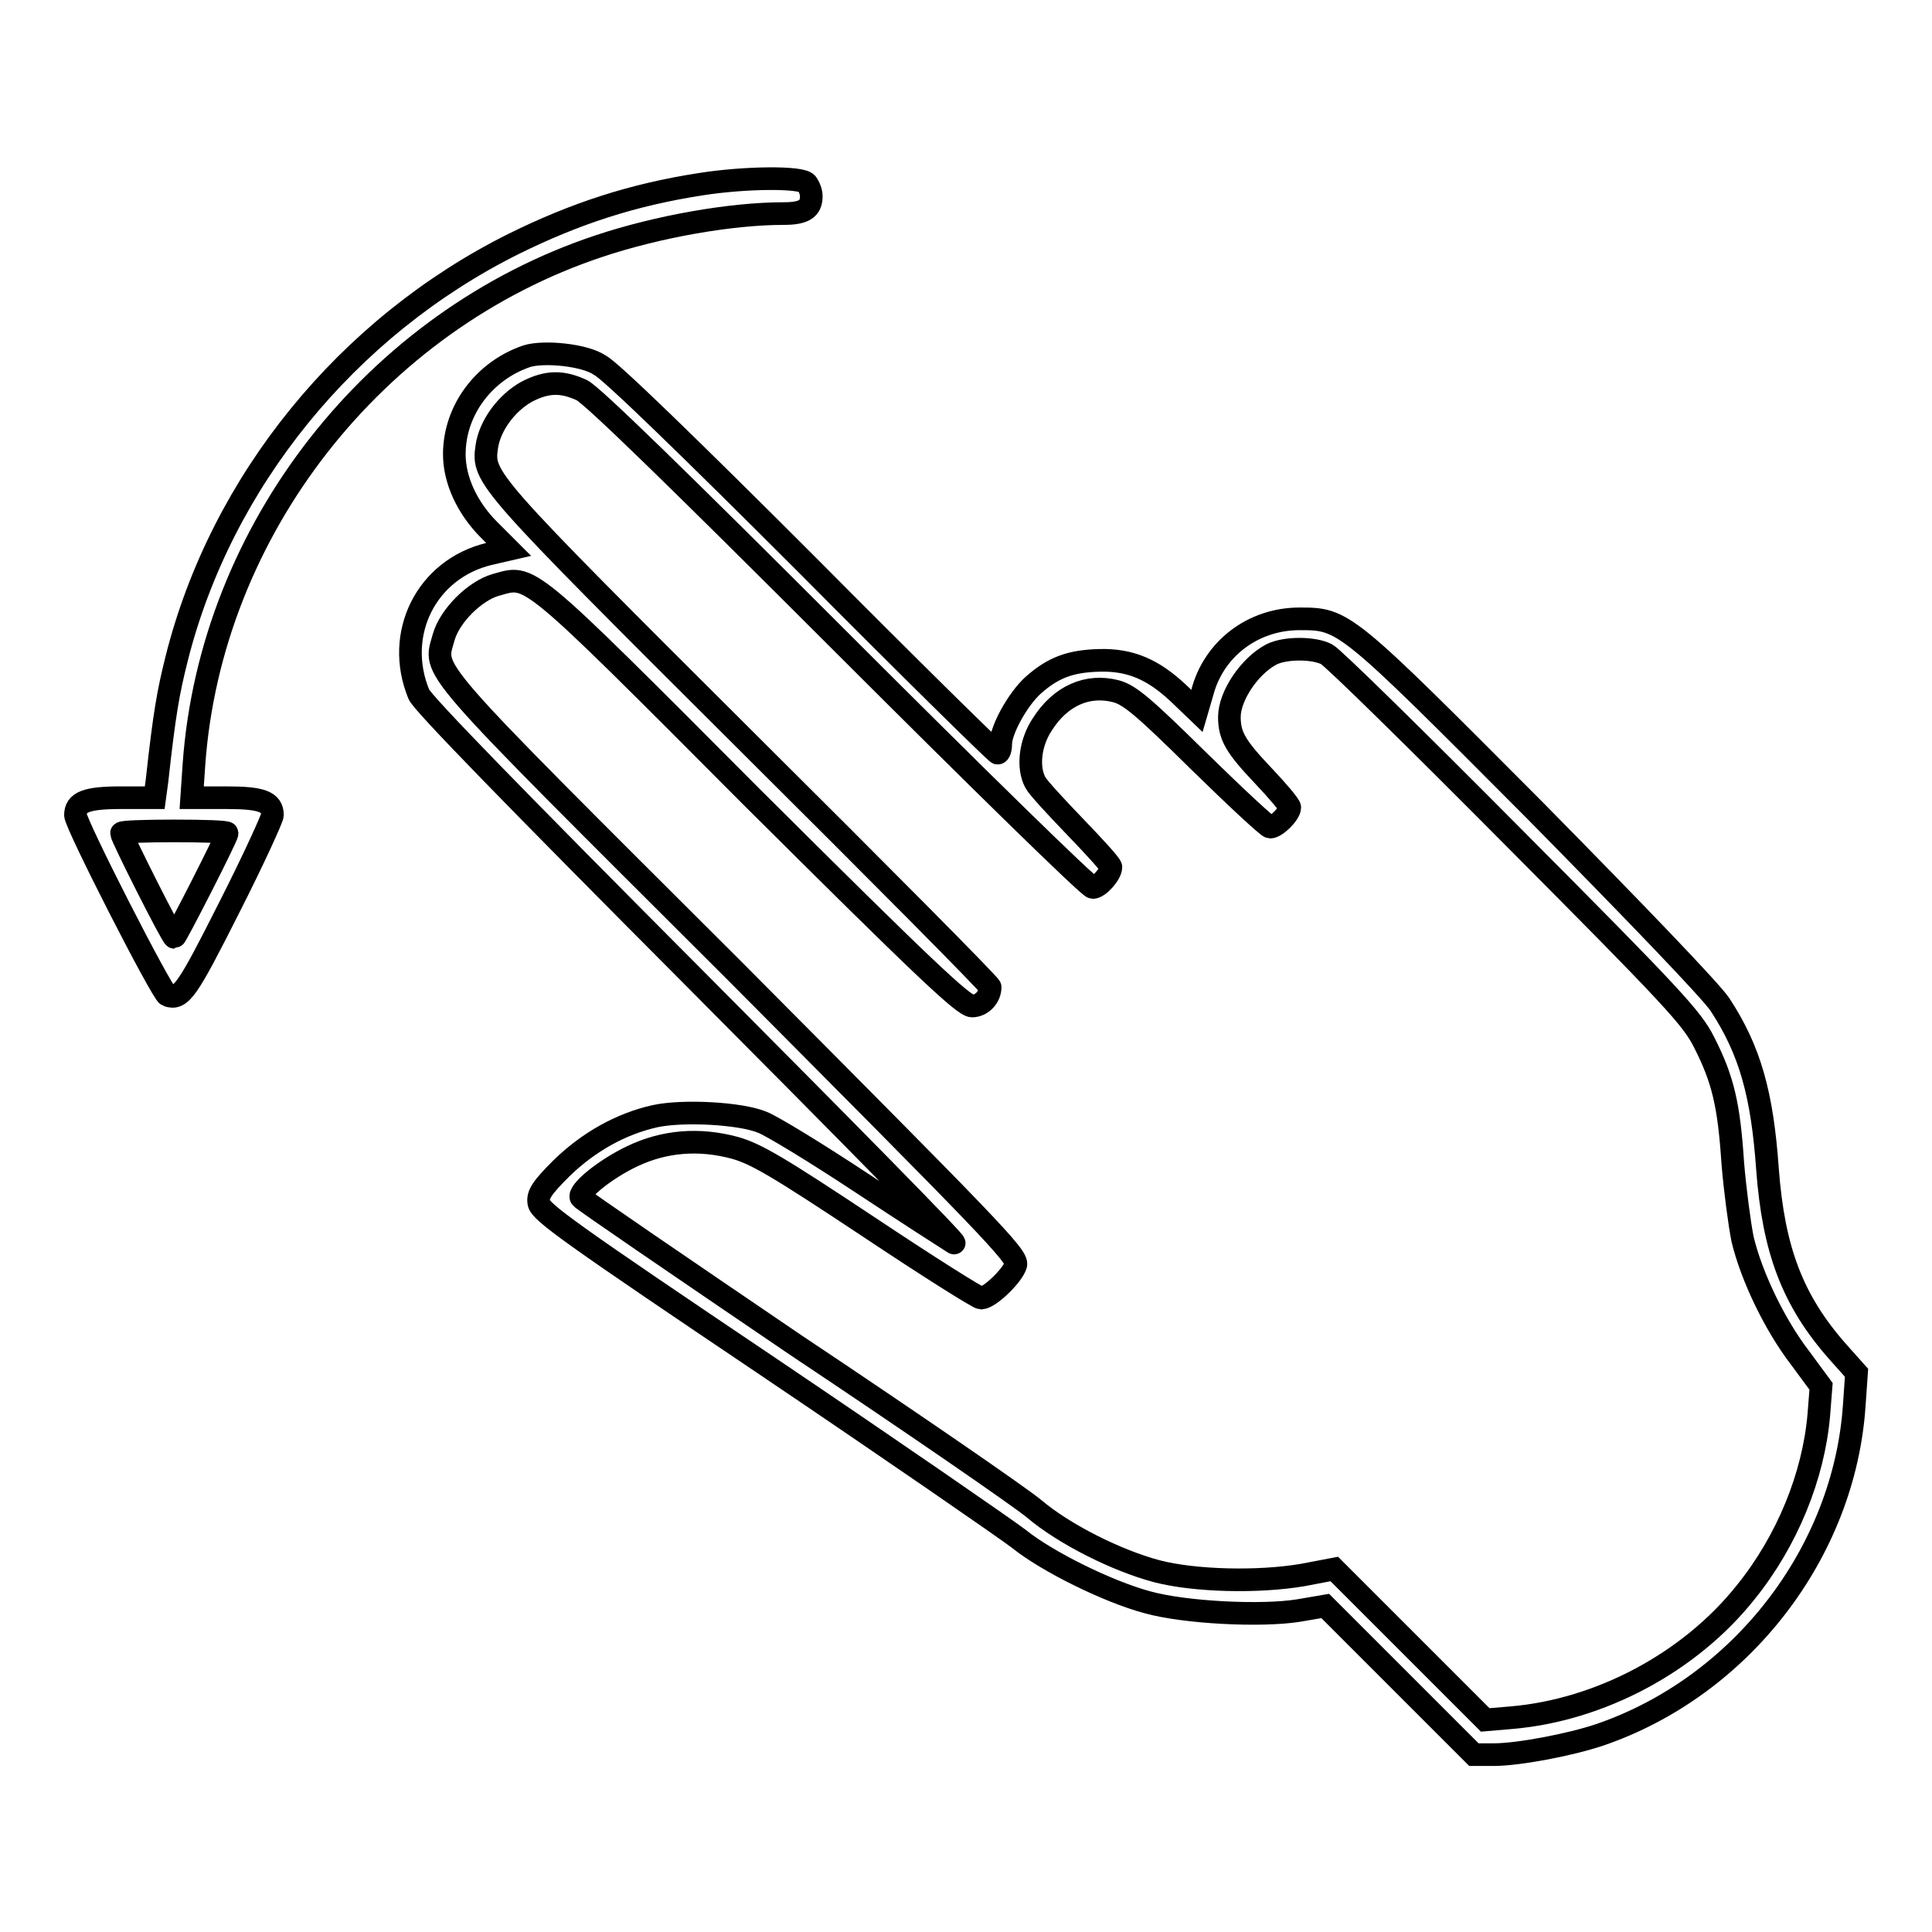
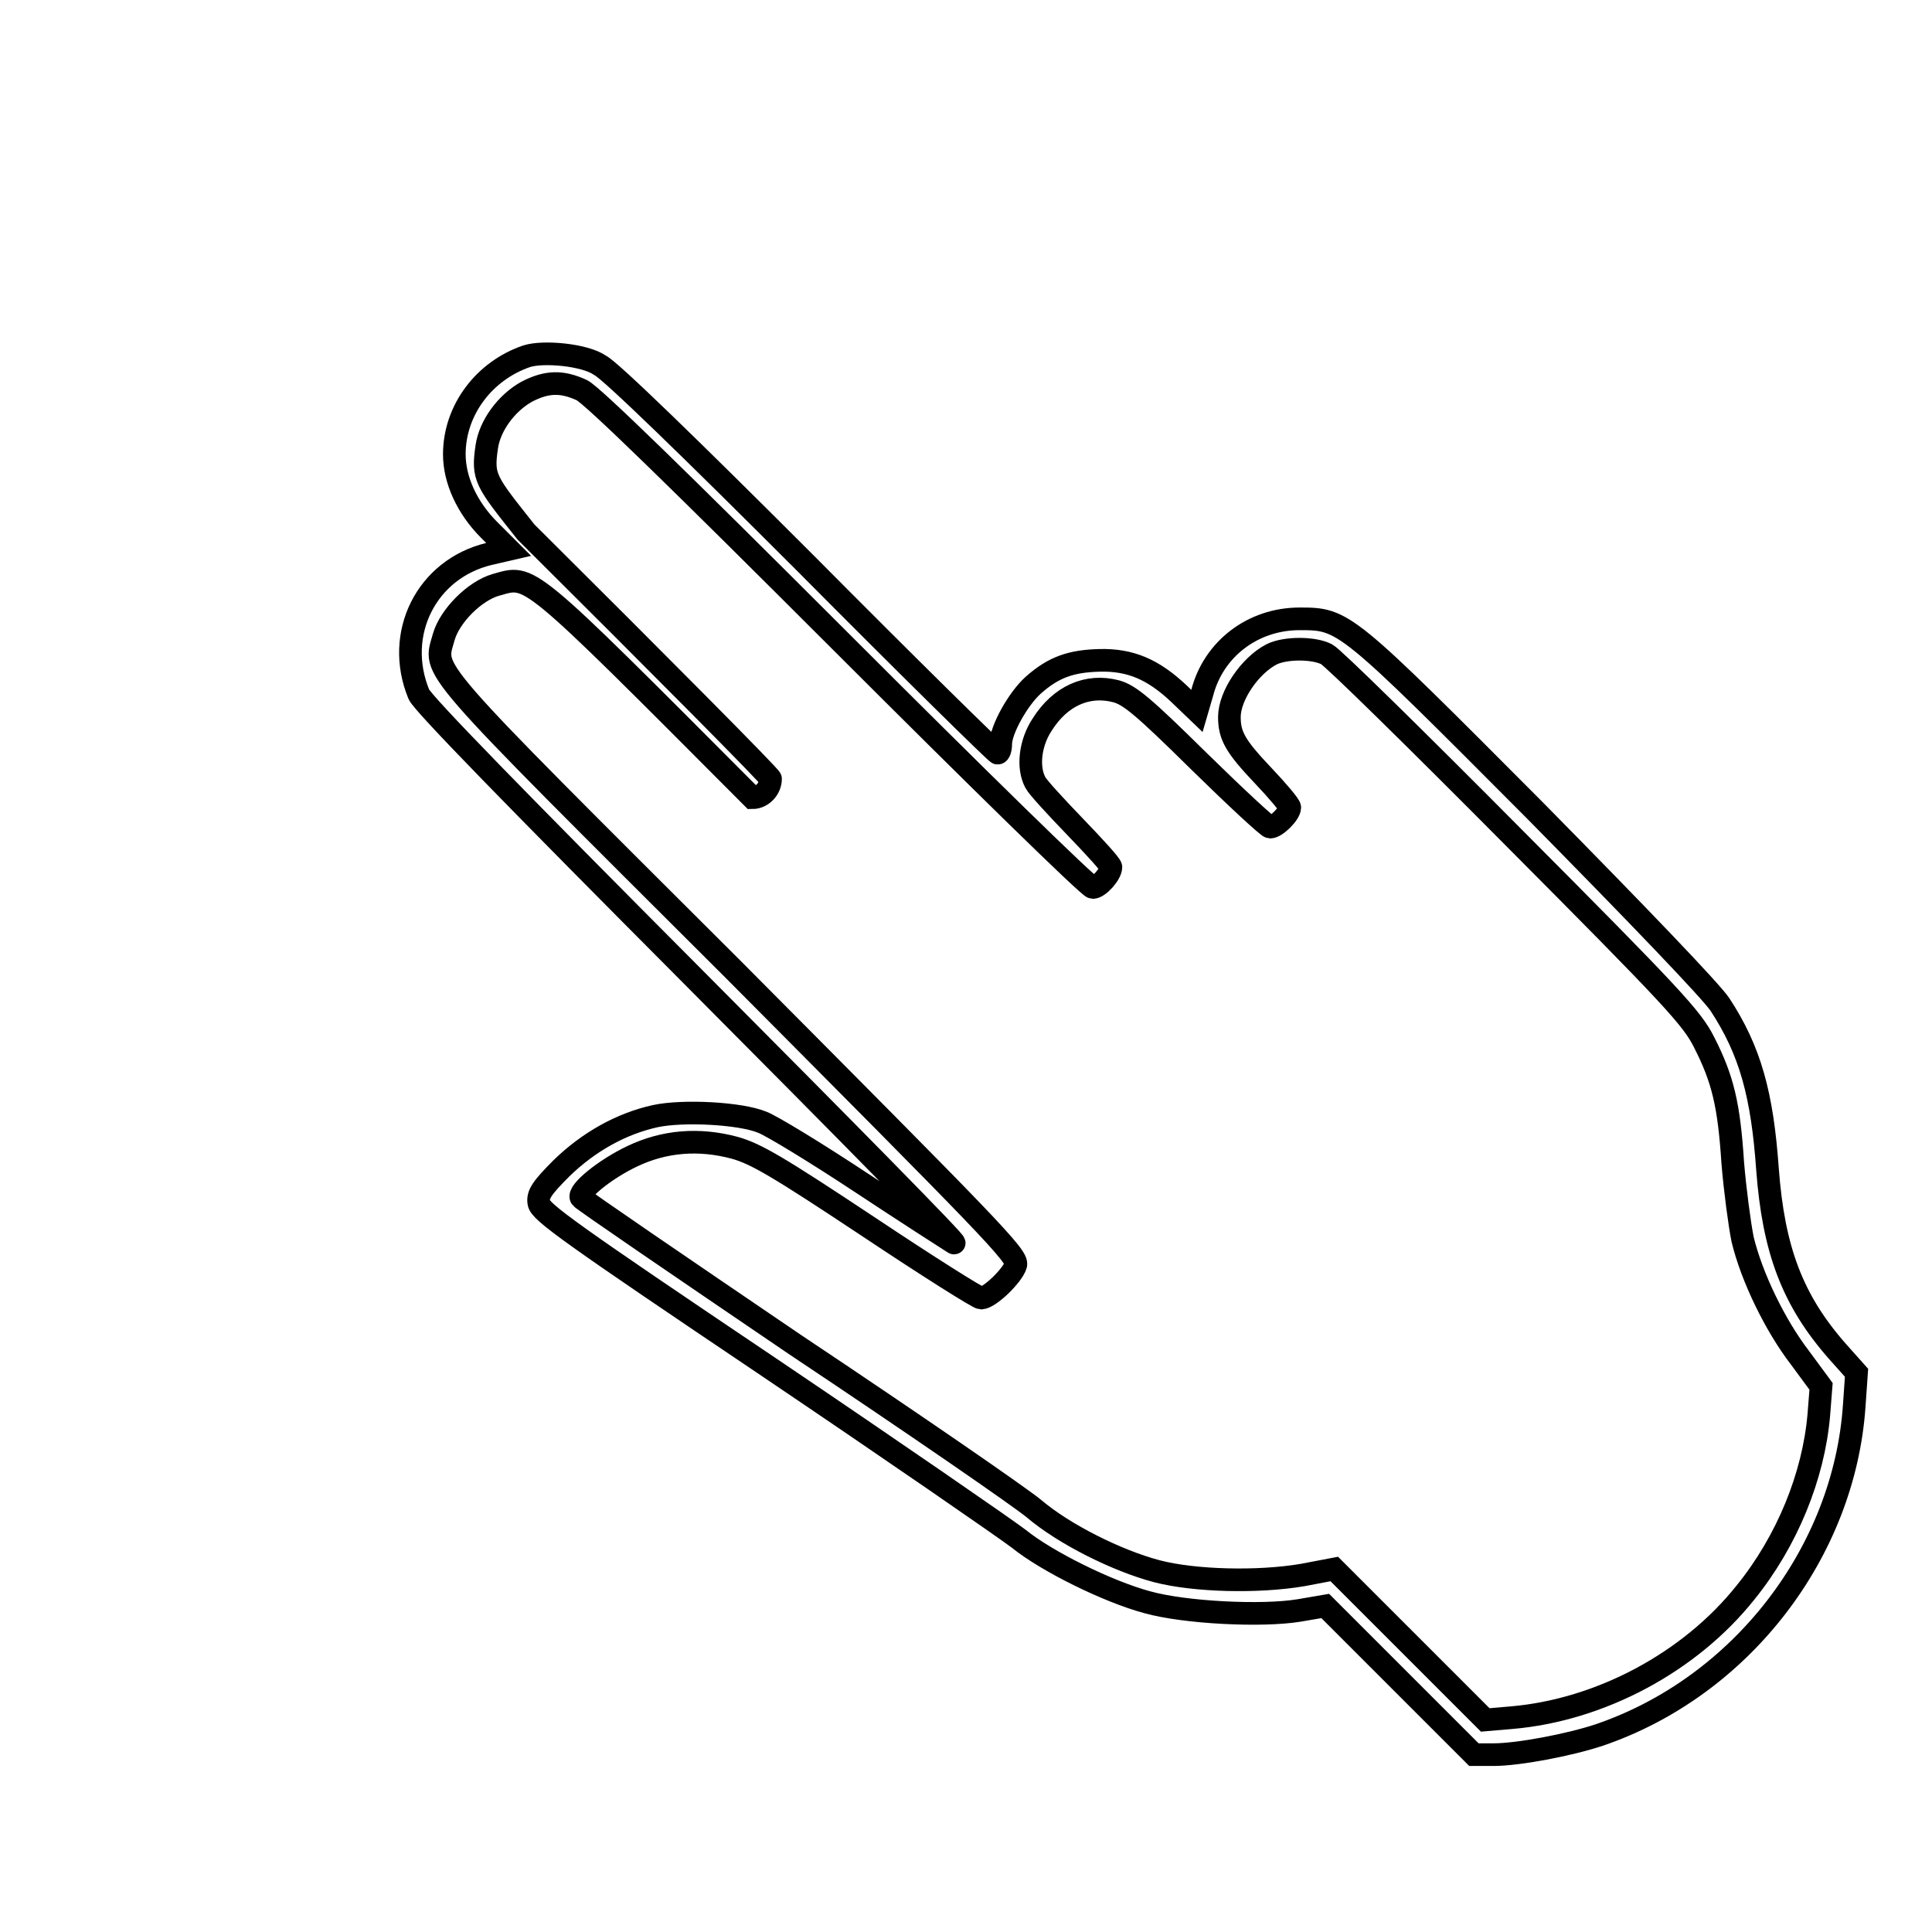
<svg xmlns="http://www.w3.org/2000/svg" version="1.1" x="0px" y="0px" viewBox="0 0 256 256" enable-background="new 0 0 256 256" xml:space="preserve">
  <g>
    <g>
      <g>
-         <path stroke-width="3" fill-opacity="0" stroke="#000000" d="M92.9,24.4c-9.1,1.4-16.7,3.9-24.8,7.9c-22.1,11-38.8,31.5-44.7,55c-1.1,4.4-1.6,7.1-2.6,16.2l-0.3,2.2H16c-4.6,0-6,0.6-6,2.3c0,1.2,11.5,23.7,12.2,23.9c1.8,0.6,2.6-0.6,8.2-11.7c3.2-6.3,5.7-11.8,5.7-12.2c0-1.8-1.5-2.3-6.1-2.3h-4.6l0.3-4.4c2.2-31,23.9-58.8,53.7-68.7c7.8-2.6,17.5-4.3,24.4-4.3c2.7,0,3.7-0.6,3.7-2.3c0-0.6-0.3-1.3-0.6-1.7C106.2,23.4,98.6,23.5,92.9,24.4z M30.1,110.4c0,0.5-6.8,13.8-7,13.8c-0.3,0-7-13.3-7-13.8c0-0.2,3.2-0.3,7-0.3C26.9,110.1,30.1,110.2,30.1,110.4z" />
-         <path stroke-width="3" fill-opacity="0" stroke="#000000" d="M69.8,47.2c-5.6,1.9-9.6,7.1-9.6,13c0,3.4,1.7,7.1,4.6,10l2.6,2.6l-2.6,0.6c-8.3,2-12.6,10.6-9.3,18.6c0.5,1.2,12.9,13.9,36.6,37.7c19.7,19.8,35.2,35.5,34.3,35c-0.8-0.5-6.4-4.1-12.3-8c-5.9-3.9-11.8-7.5-13.1-8c-2.9-1.2-10.5-1.6-14.2-0.8c-4.5,1-8.8,3.4-12.4,6.9c-2.6,2.6-3.2,3.5-3,4.6c0.2,1.2,4.1,4,30.4,21.7c16.6,11.2,31.5,21.5,33.2,22.8c3.7,3,11.8,7,17,8.4c5,1.4,15.2,1.9,20.1,1.1l3.5-0.6l9.8,9.8l9.9,9.9h2.6c3.3,0,10.1-1.3,14-2.6c18.8-6.4,32.5-24.2,33.8-43.7l0.3-4.3l-2.5-2.8c-6-6.8-8.5-13.5-9.3-24.2c-0.7-9.9-2.3-15.7-6.3-21.8c-1.2-1.8-10.9-11.9-24.5-25.7c-25.2-25.3-25.3-25.4-31.2-25.4c-6.2,0-11.4,4-12.9,9.8l-0.7,2.4l-2.4-2.3c-3.4-3.2-6.4-4.5-10.5-4.4c-3.8,0.1-6.1,0.9-8.8,3.3c-2,1.8-4.3,5.9-4.3,7.8c0,0.7-0.2,1.2-0.4,1.2c-0.2,0-11.7-11.3-25.5-25.2c-15-15-25.9-25.6-27.2-26.2C77.5,47,72,46.5,69.8,47.2z M77.1,51.7c1.4,0.7,12.4,11.4,34.4,33.4c17.9,17.9,32.8,32.5,33.3,32.5c0.8,0,2.4-1.8,2.4-2.7c0-0.3-2.1-2.6-4.7-5.3c-2.6-2.7-5-5.3-5.3-5.9c-1.1-2-0.7-5.3,0.9-7.7c2.4-3.8,6-5.4,9.8-4.4c1.8,0.5,3.6,2,11,9.3c4.9,4.8,9.1,8.7,9.4,8.7c0.8,0,2.6-1.8,2.6-2.6c0-0.3-1.6-2.2-3.5-4.2c-3.7-3.9-4.5-5.3-4.5-7.8c0-2.8,2.7-6.8,5.6-8.3c1.8-0.9,5.6-0.9,7.3,0c0.8,0.4,11.9,11.3,24.8,24.3c21,21.1,23.6,23.9,25.2,27.1c2.5,4.9,3.3,8.3,3.8,16c0.3,3.6,0.9,8.1,1.3,10.1c1.2,5,4.3,11.4,7.6,15.7l2.8,3.8l-0.3,3.8c-0.7,8.1-4.2,16.7-9.7,23.5c-7.4,9.3-19.3,15.6-31,16.6l-3.5,0.3l-10-10l-10-10l-4.2,0.8c-5.9,1-14.3,0.8-19.3-0.5c-5.3-1.4-12.3-4.9-16.3-8.3c-1.8-1.5-16-11.3-31.6-21.7C90.1,167.8,77.2,159,77,158.7c-0.5-0.8,3.2-3.8,6.8-5.5c4.2-2,8.8-2.4,13.6-1.1c2.8,0.8,5.7,2.5,17.6,10.4c7.8,5.2,14.6,9.5,15,9.5c1.1,0,4.2-3,4.6-4.4c0.3-1.2-3.5-5-37.4-39.1C55.6,87,57.5,89.2,58.8,84.4c0.8-2.8,4.1-6.1,6.9-6.9c4.7-1.3,3.6-2.3,34,28.2c22.8,22.7,28,27.6,29.1,27.6c1.3,0,2.4-1.2,2.4-2.5c0-0.3-14.6-15-32.4-32.7C64.3,63.7,63.9,63.3,64.5,59.2c0.4-2.8,2.6-5.8,5.3-7.3C72.5,50.5,74.5,50.5,77.1,51.7z" />
+         <path stroke-width="3" fill-opacity="0" stroke="#000000" d="M69.8,47.2c-5.6,1.9-9.6,7.1-9.6,13c0,3.4,1.7,7.1,4.6,10l2.6,2.6l-2.6,0.6c-8.3,2-12.6,10.6-9.3,18.6c0.5,1.2,12.9,13.9,36.6,37.7c19.7,19.8,35.2,35.5,34.3,35c-0.8-0.5-6.4-4.1-12.3-8c-5.9-3.9-11.8-7.5-13.1-8c-2.9-1.2-10.5-1.6-14.2-0.8c-4.5,1-8.8,3.4-12.4,6.9c-2.6,2.6-3.2,3.5-3,4.6c0.2,1.2,4.1,4,30.4,21.7c16.6,11.2,31.5,21.5,33.2,22.8c3.7,3,11.8,7,17,8.4c5,1.4,15.2,1.9,20.1,1.1l3.5-0.6l9.8,9.8l9.9,9.9h2.6c3.3,0,10.1-1.3,14-2.6c18.8-6.4,32.5-24.2,33.8-43.7l0.3-4.3l-2.5-2.8c-6-6.8-8.5-13.5-9.3-24.2c-0.7-9.9-2.3-15.7-6.3-21.8c-1.2-1.8-10.9-11.9-24.5-25.7c-25.2-25.3-25.3-25.4-31.2-25.4c-6.2,0-11.4,4-12.9,9.8l-0.7,2.4l-2.4-2.3c-3.4-3.2-6.4-4.5-10.5-4.4c-3.8,0.1-6.1,0.9-8.8,3.3c-2,1.8-4.3,5.9-4.3,7.8c0,0.7-0.2,1.2-0.4,1.2c-0.2,0-11.7-11.3-25.5-25.2c-15-15-25.9-25.6-27.2-26.2C77.5,47,72,46.5,69.8,47.2z M77.1,51.7c1.4,0.7,12.4,11.4,34.4,33.4c17.9,17.9,32.8,32.5,33.3,32.5c0.8,0,2.4-1.8,2.4-2.7c0-0.3-2.1-2.6-4.7-5.3c-2.6-2.7-5-5.3-5.3-5.9c-1.1-2-0.7-5.3,0.9-7.7c2.4-3.8,6-5.4,9.8-4.4c1.8,0.5,3.6,2,11,9.3c4.9,4.8,9.1,8.7,9.4,8.7c0.8,0,2.6-1.8,2.6-2.6c0-0.3-1.6-2.2-3.5-4.2c-3.7-3.9-4.5-5.3-4.5-7.8c0-2.8,2.7-6.8,5.6-8.3c1.8-0.9,5.6-0.9,7.3,0c0.8,0.4,11.9,11.3,24.8,24.3c21,21.1,23.6,23.9,25.2,27.1c2.5,4.9,3.3,8.3,3.8,16c0.3,3.6,0.9,8.1,1.3,10.1c1.2,5,4.3,11.4,7.6,15.7l2.8,3.8l-0.3,3.8c-0.7,8.1-4.2,16.7-9.7,23.5c-7.4,9.3-19.3,15.6-31,16.6l-3.5,0.3l-10-10l-10-10l-4.2,0.8c-5.9,1-14.3,0.8-19.3-0.5c-5.3-1.4-12.3-4.9-16.3-8.3c-1.8-1.5-16-11.3-31.6-21.7C90.1,167.8,77.2,159,77,158.7c-0.5-0.8,3.2-3.8,6.8-5.5c4.2-2,8.8-2.4,13.6-1.1c2.8,0.8,5.7,2.5,17.6,10.4c7.8,5.2,14.6,9.5,15,9.5c1.1,0,4.2-3,4.6-4.4c0.3-1.2-3.5-5-37.4-39.1C55.6,87,57.5,89.2,58.8,84.4c0.8-2.8,4.1-6.1,6.9-6.9c4.7-1.3,3.6-2.3,34,28.2c1.3,0,2.4-1.2,2.4-2.5c0-0.3-14.6-15-32.4-32.7C64.3,63.7,63.9,63.3,64.5,59.2c0.4-2.8,2.6-5.8,5.3-7.3C72.5,50.5,74.5,50.5,77.1,51.7z" />
      </g>
    </g>
  </g>
</svg>